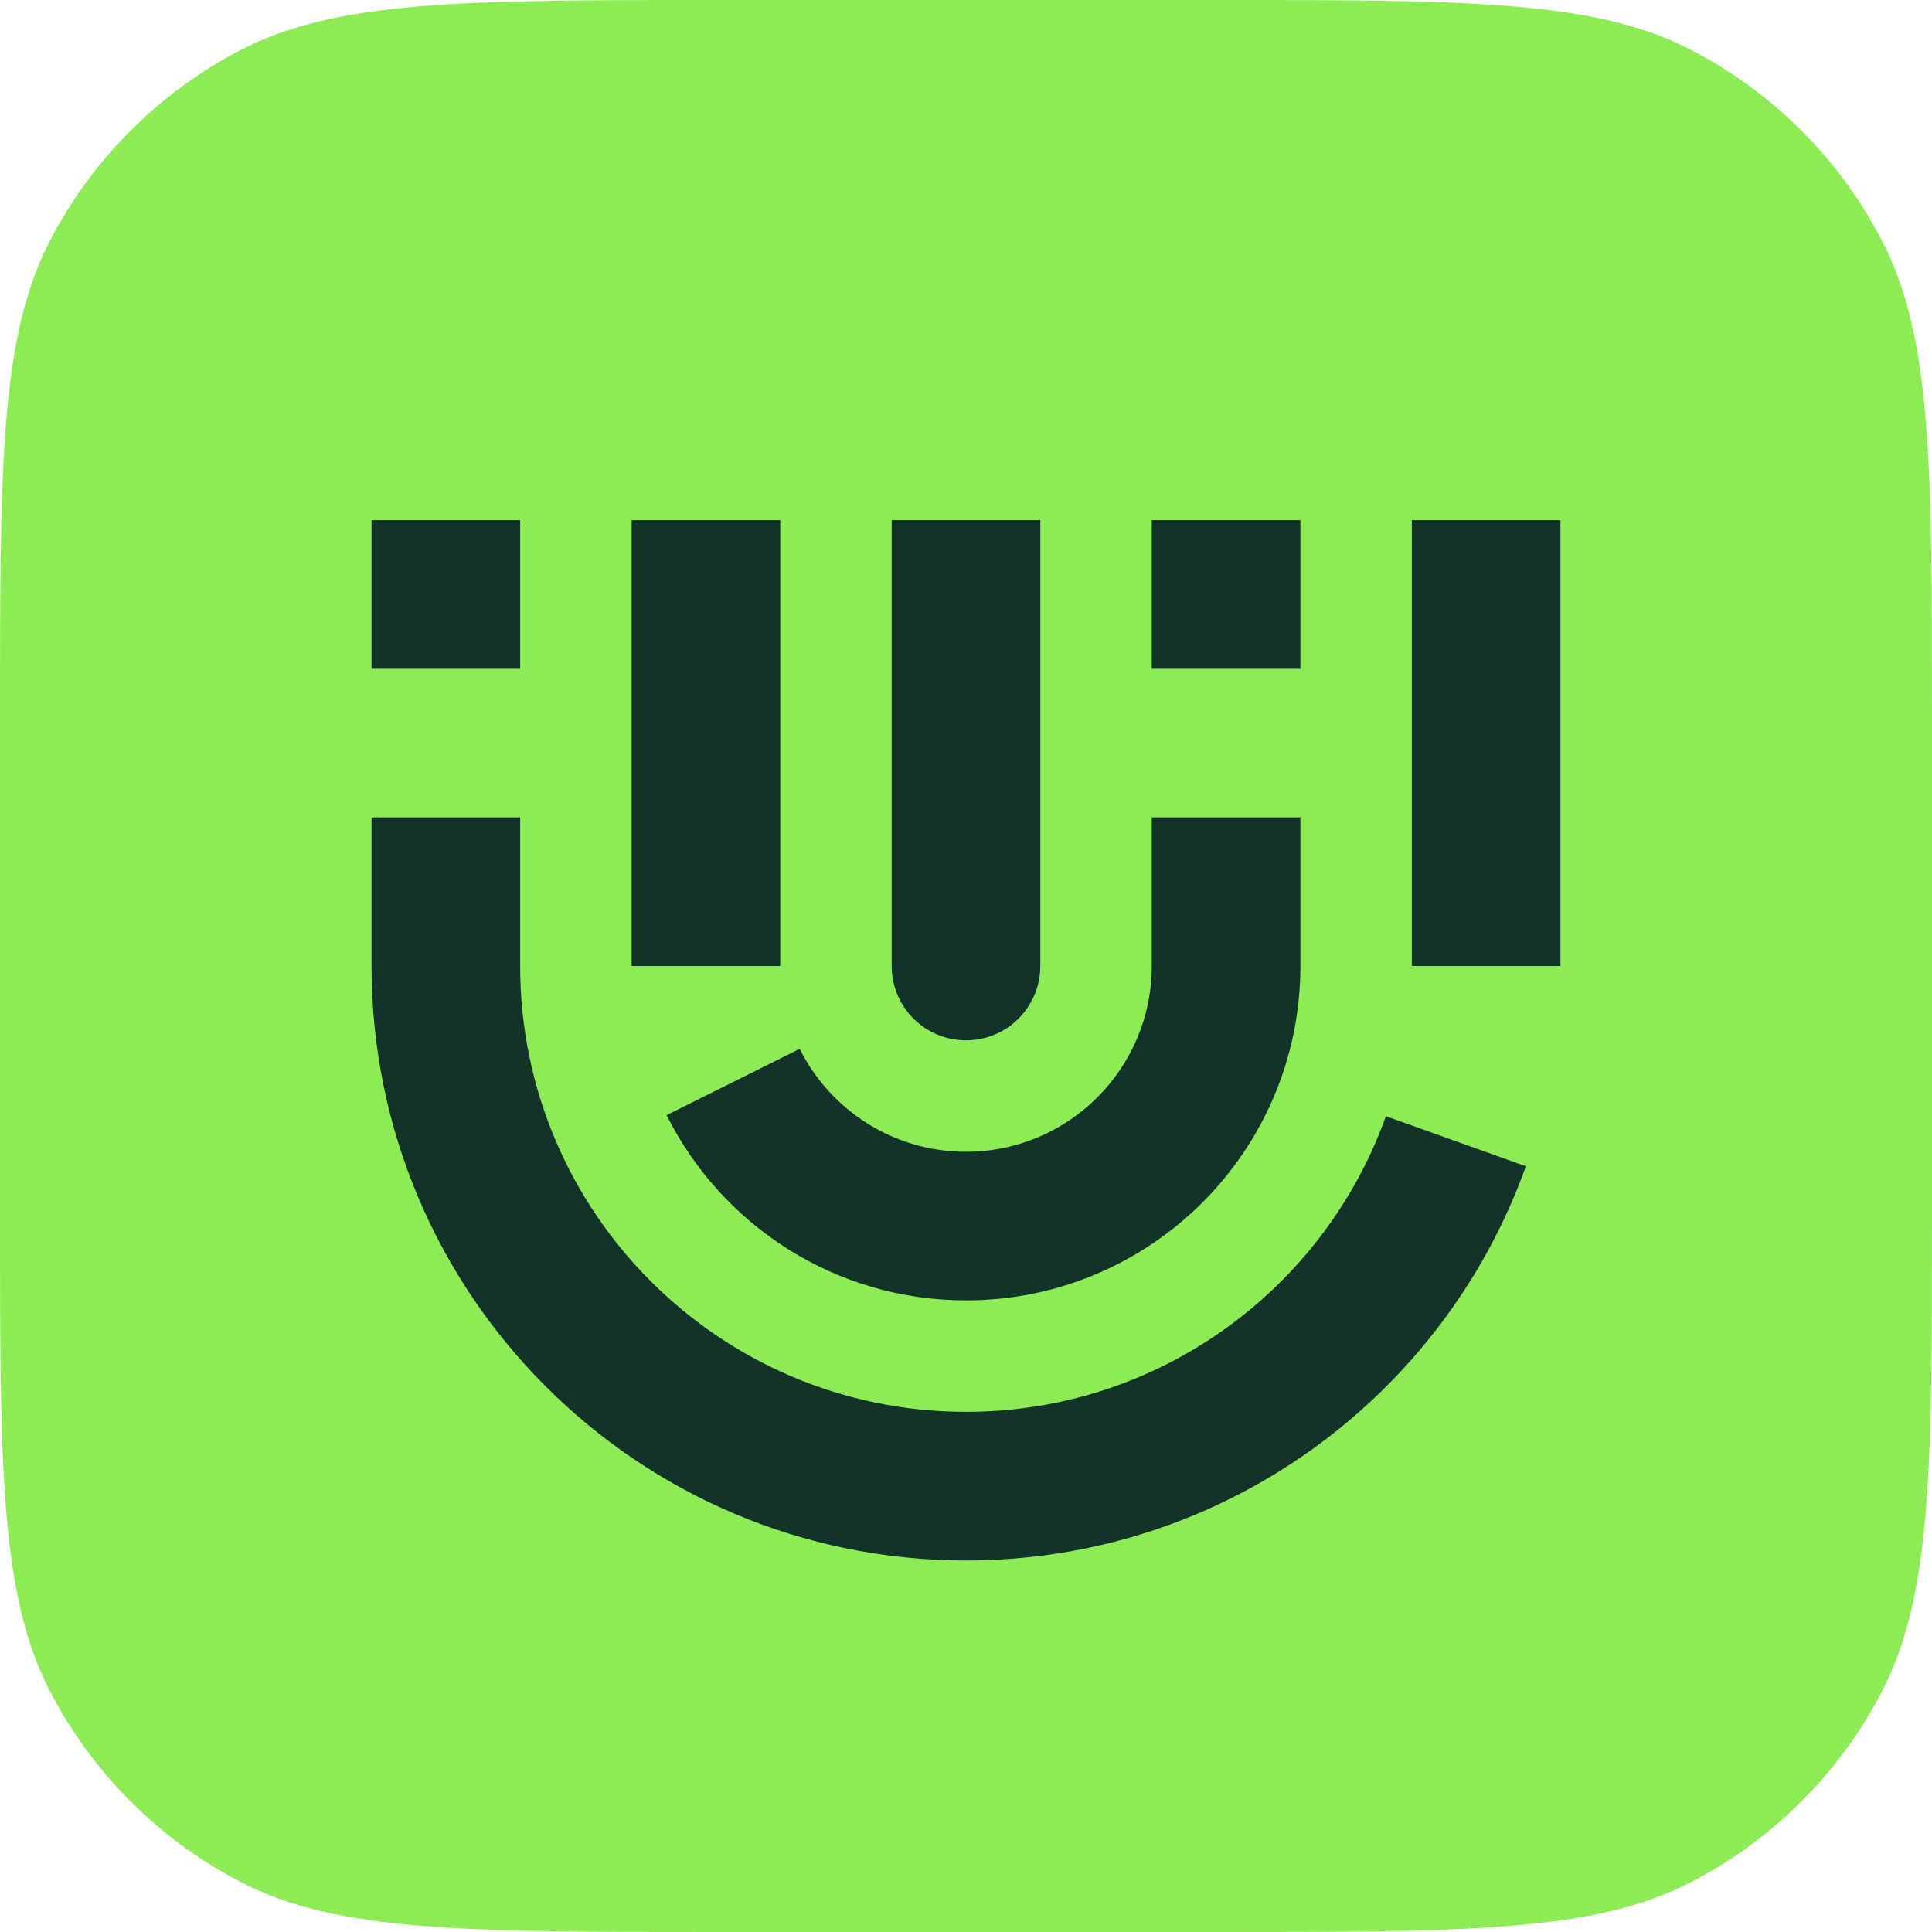
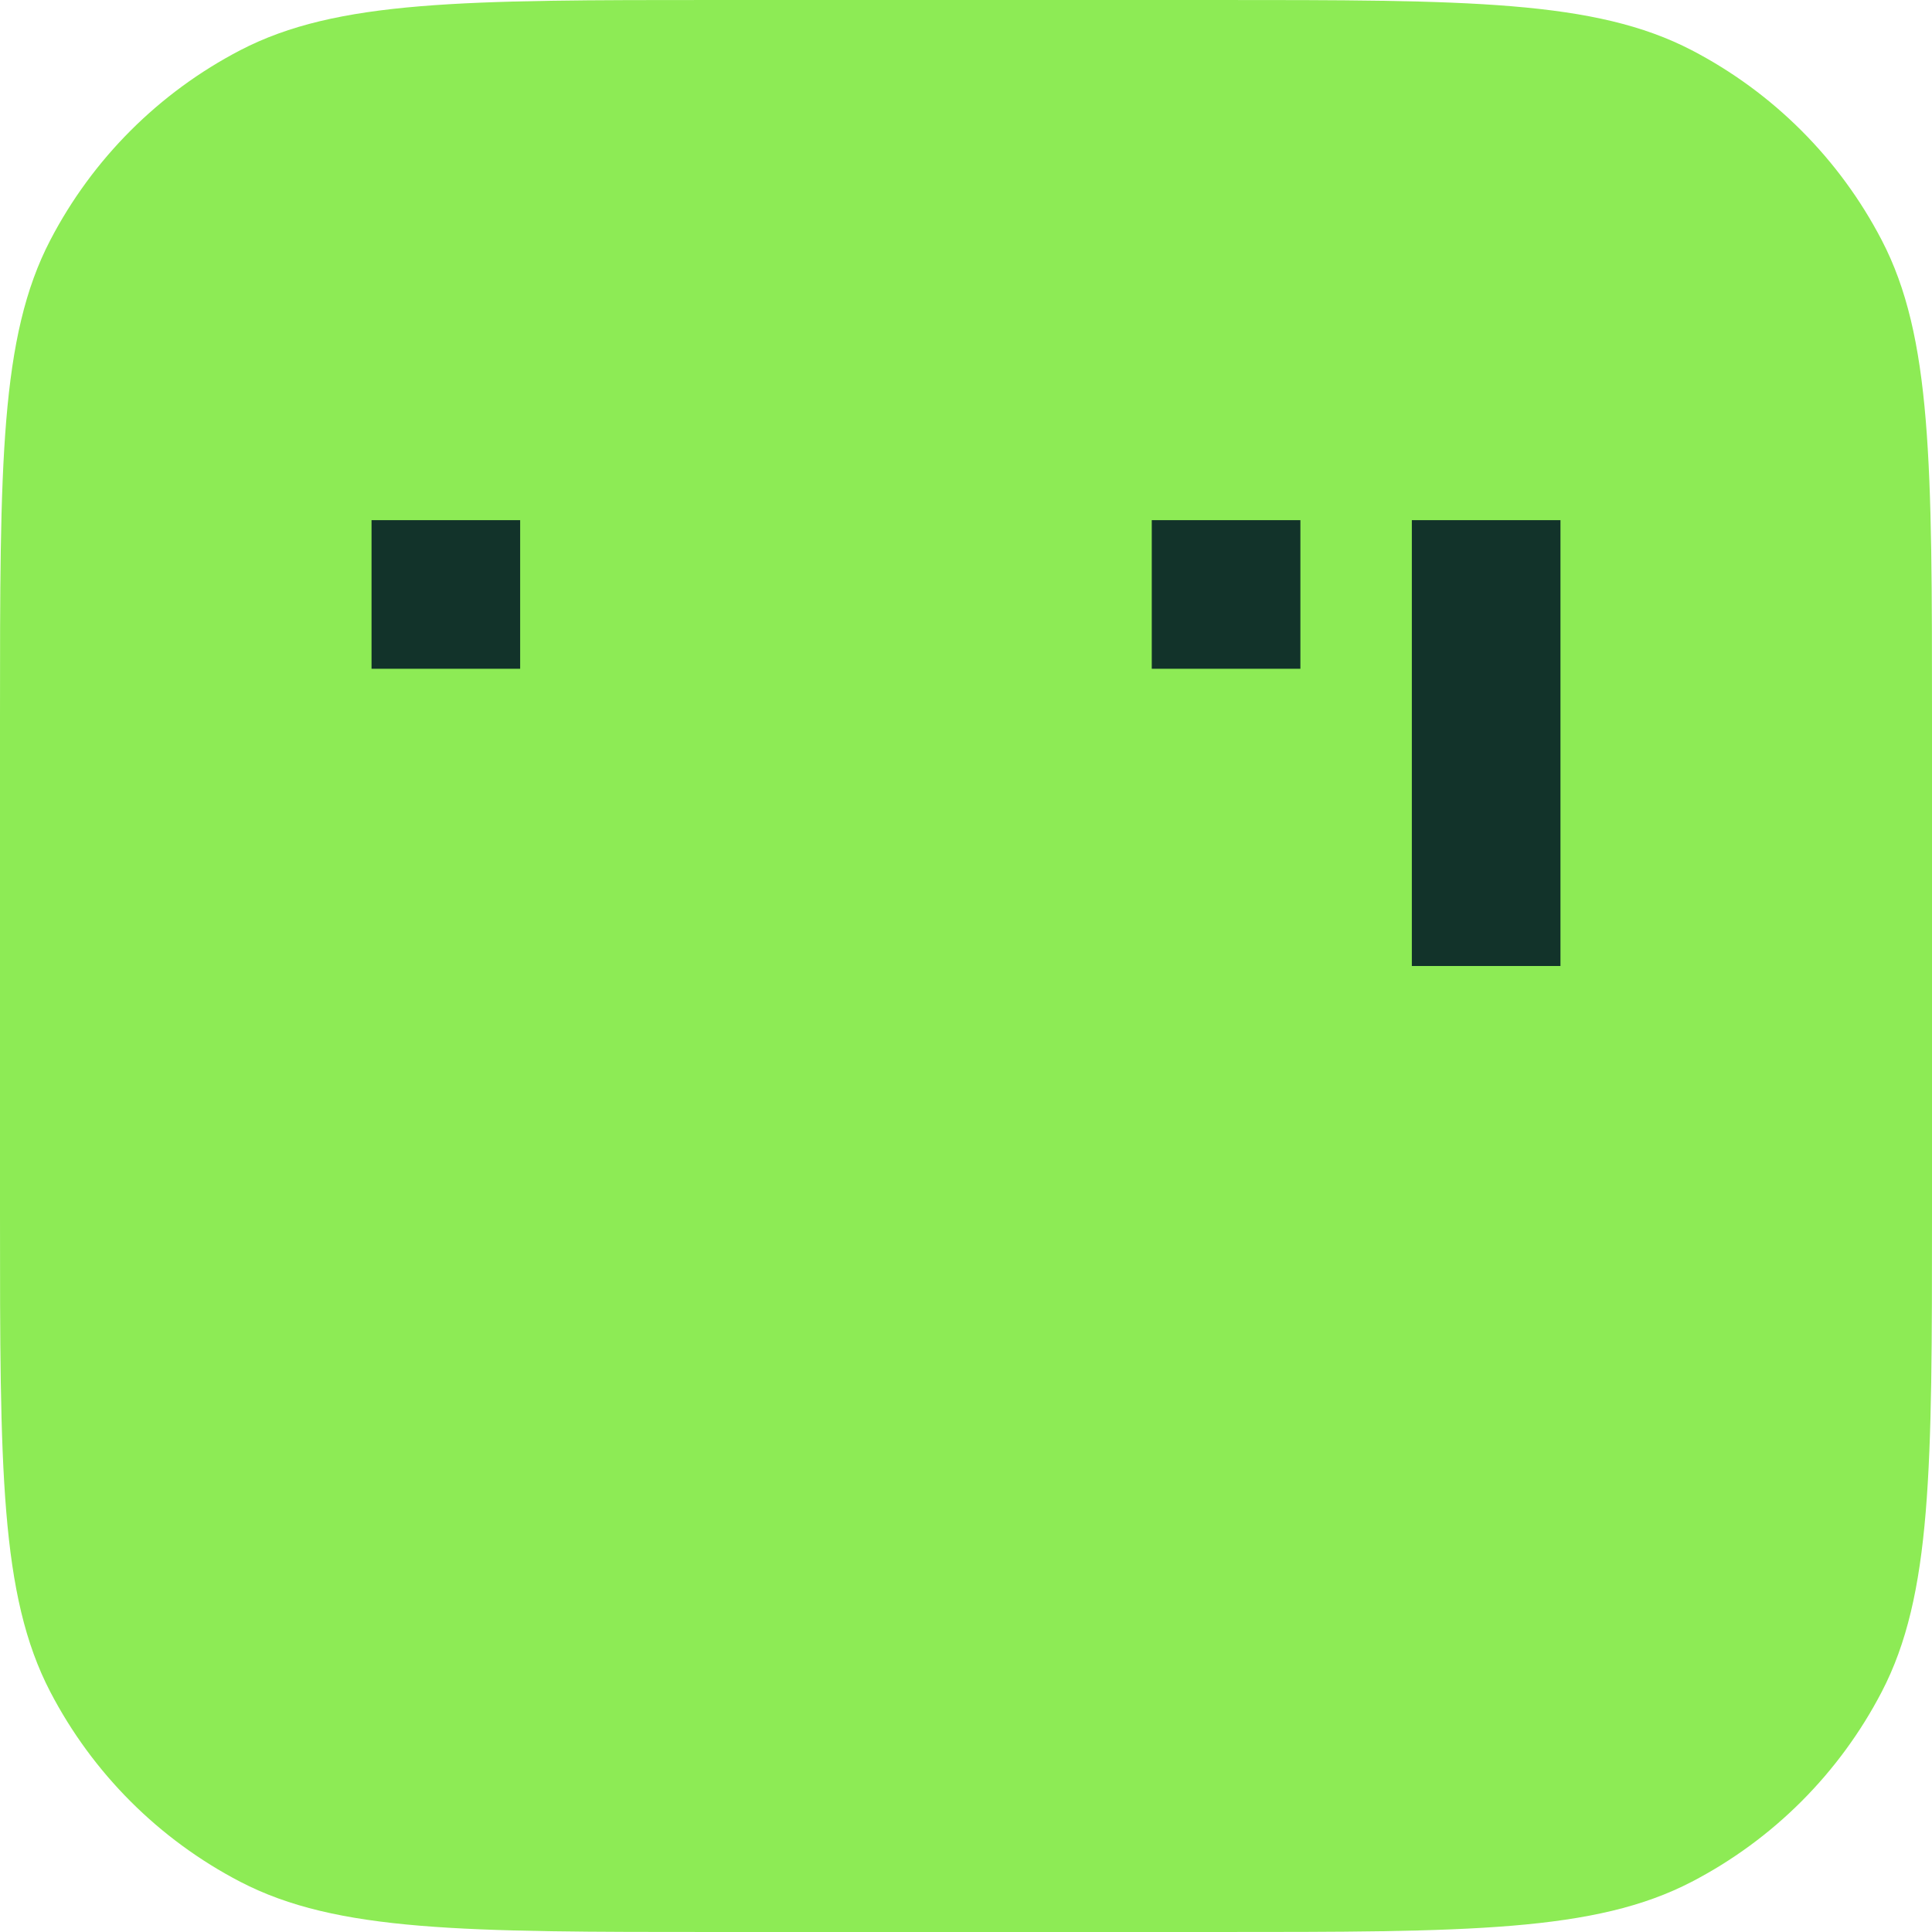
<svg xmlns="http://www.w3.org/2000/svg" version="1.1" width="52" height="52">
  <svg width="52" height="52" viewBox="0 0 52 52" fill="none">
    <path d="M0 19.32C0 12.486 0 9.069 1.351 6.468C2.49 4.277 4.277 2.49 6.468 1.351C9.069 0 12.486 0 19.32 0H32.68C39.514 0 42.931 0 45.532 1.351C47.723 2.49 49.511 4.277 50.649 6.468C52 9.069 52 12.486 52 19.32V32.68C52 39.514 52 42.931 50.649 45.532C49.511 47.723 47.723 49.511 45.532 50.649C42.931 52 39.514 52 32.68 52H19.32C12.486 52 9.069 52 6.468 50.649C4.277 49.511 2.49 47.723 1.351 45.532C0 42.931 0 39.514 0 32.68V19.32Z" fill="#8DEB55" />
    <path d="M14 14V18H10V14H14Z" fill="#12332A" />
-     <path d="M10 22V26C10 34.837 17.163 42 26 42C32.945 42 38.857 37.575 41.069 31.39L37.302 30.043C35.643 34.681 31.209 38 26 38C19.373 38 14 32.627 14 26V22H10Z" fill="#12332A" />
    <path d="M42 26H38V14H42V26Z" fill="#12332A" />
-     <path d="M21 14V26H17V14H21Z" fill="#12332A" />
-     <path d="M17.942 30.014L21.523 28.23C22.343 29.872 24.04 31 26 31C28.761 31 31 28.761 31 26V22H35V26C35 30.971 30.971 35 26 35C22.472 35 19.418 32.97 17.942 30.014Z" fill="#12332A" />
    <path d="M35 18V14H31V18H35Z" fill="#12332A" />
-     <path d="M24 14H28V26C28 27.105 27.105 28 26 28C24.895 28 24 27.105 24 26V14Z" fill="#12332A" />
  </svg>
  <style>@media (prefers-color-scheme: light) { :root { filter: none; } }
@media (prefers-color-scheme: dark) { :root { filter: none; } }
</style>
</svg>